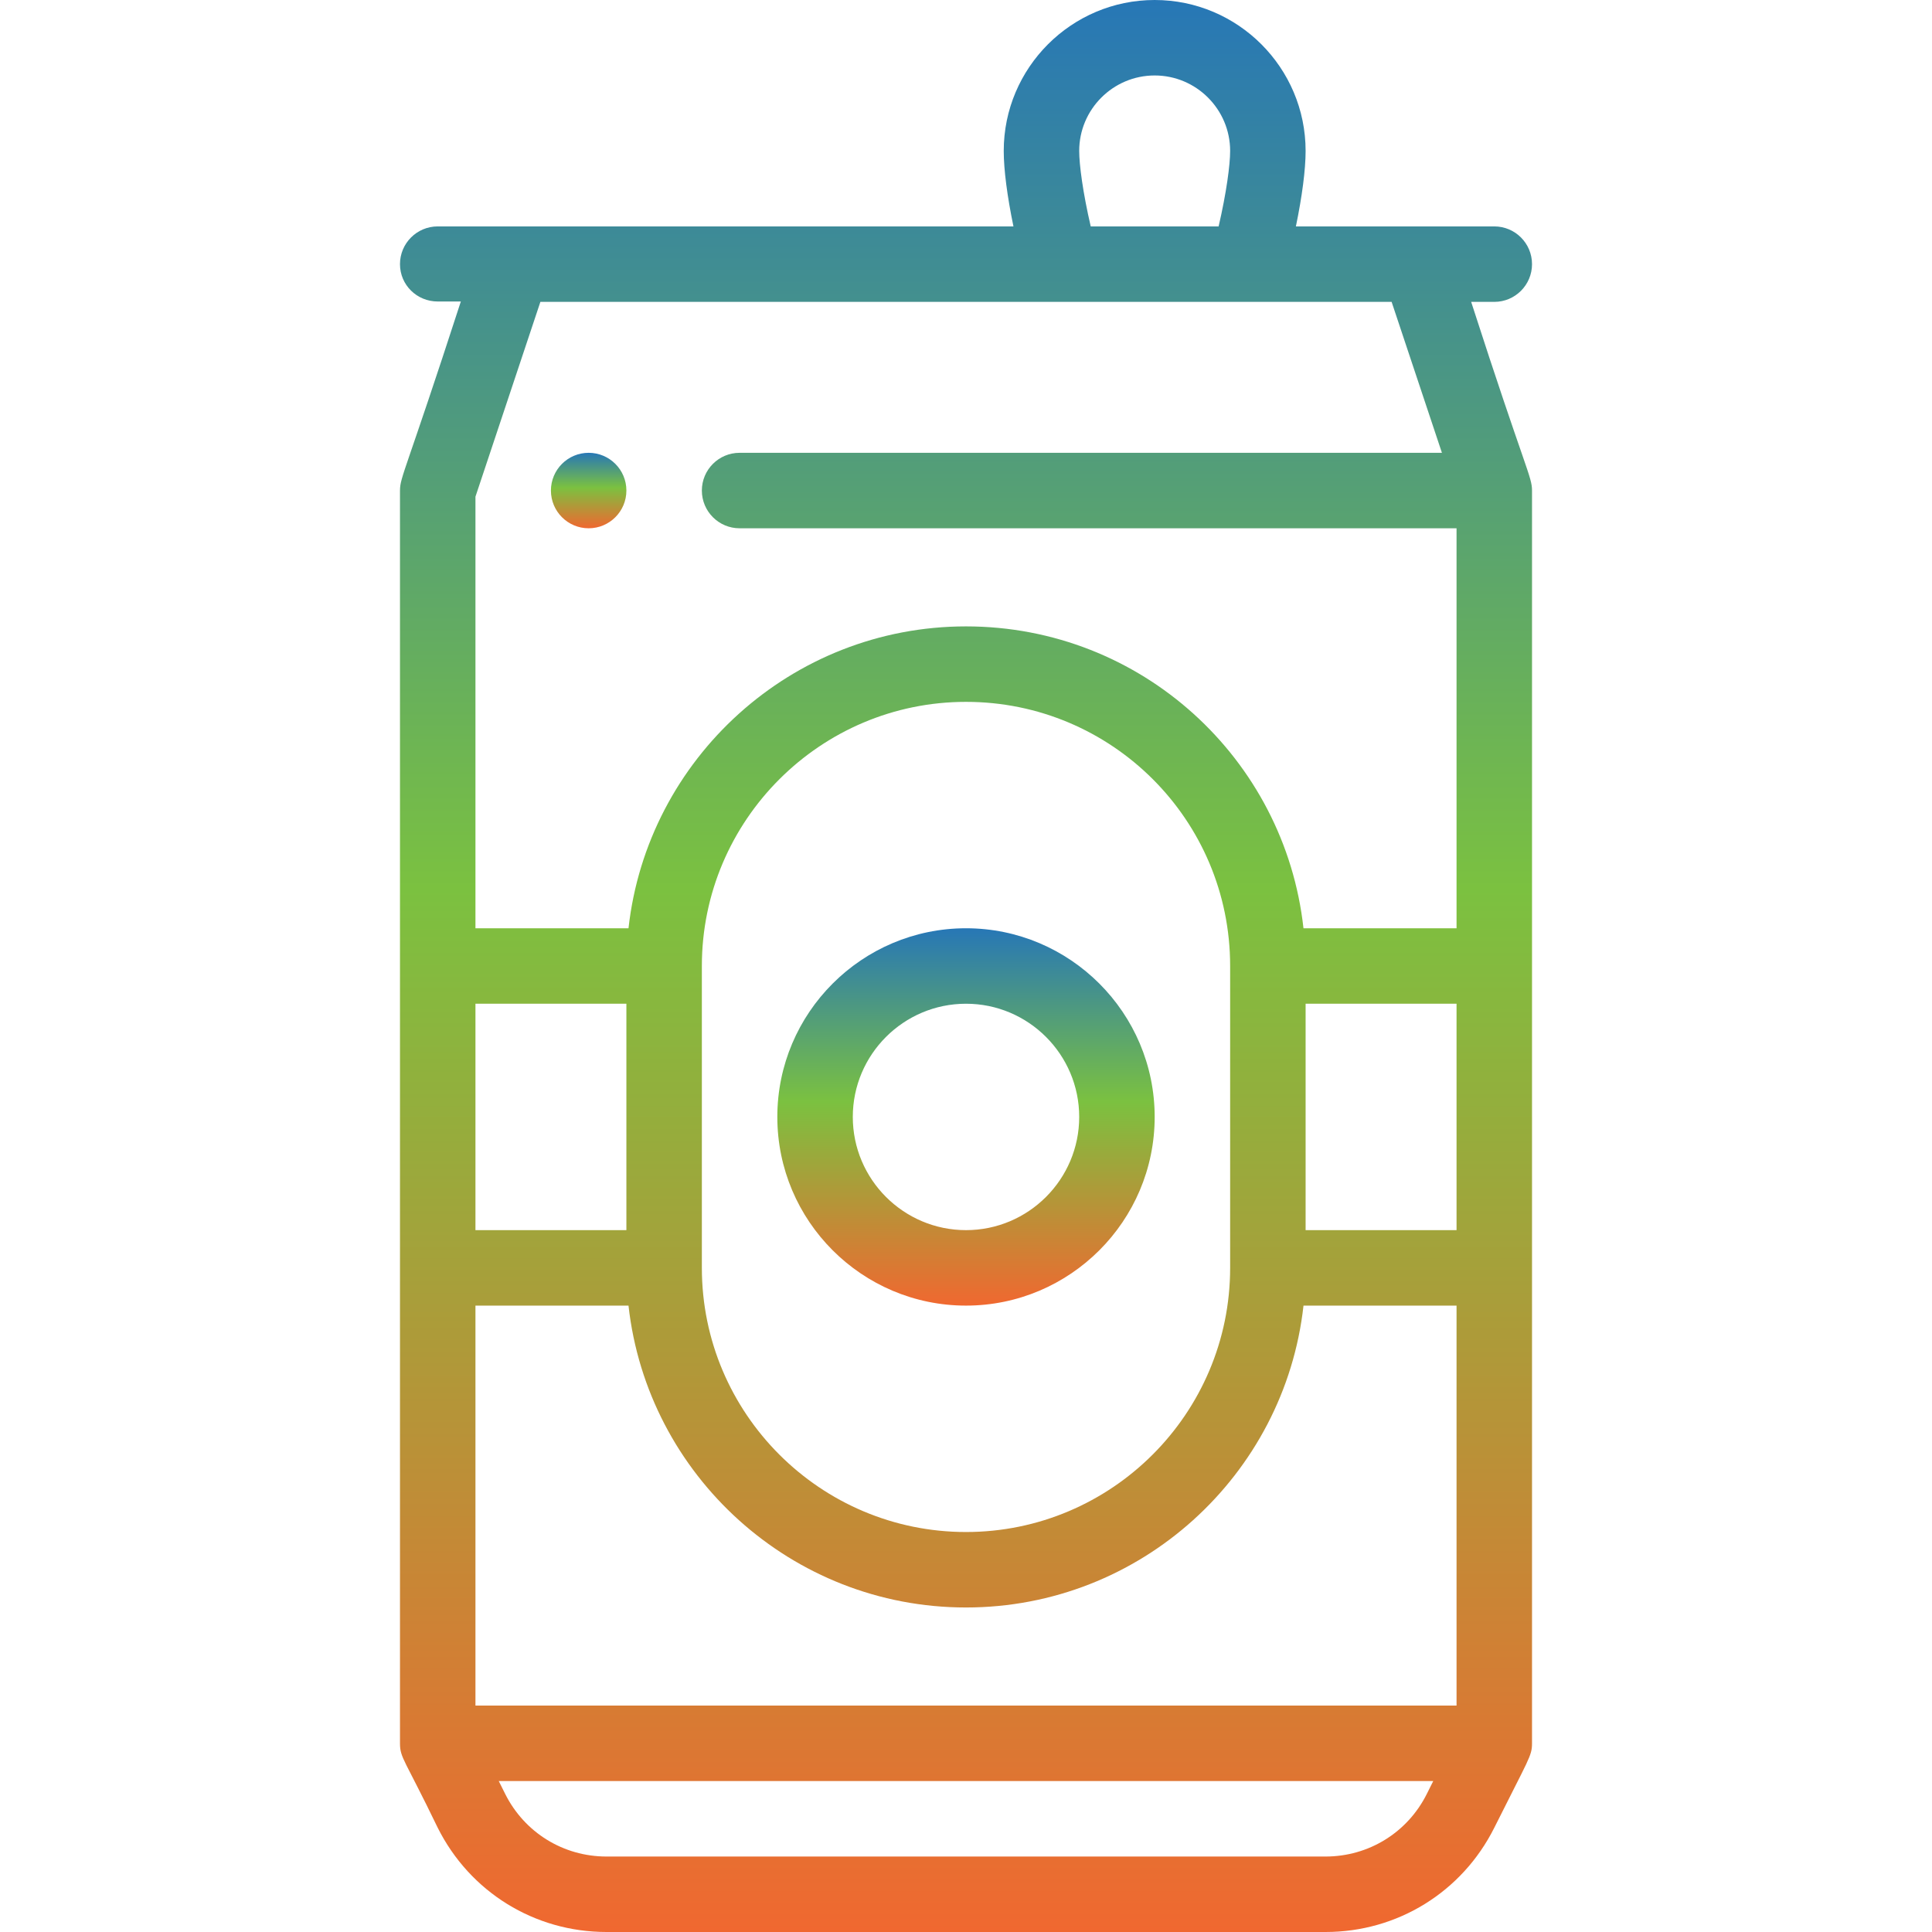
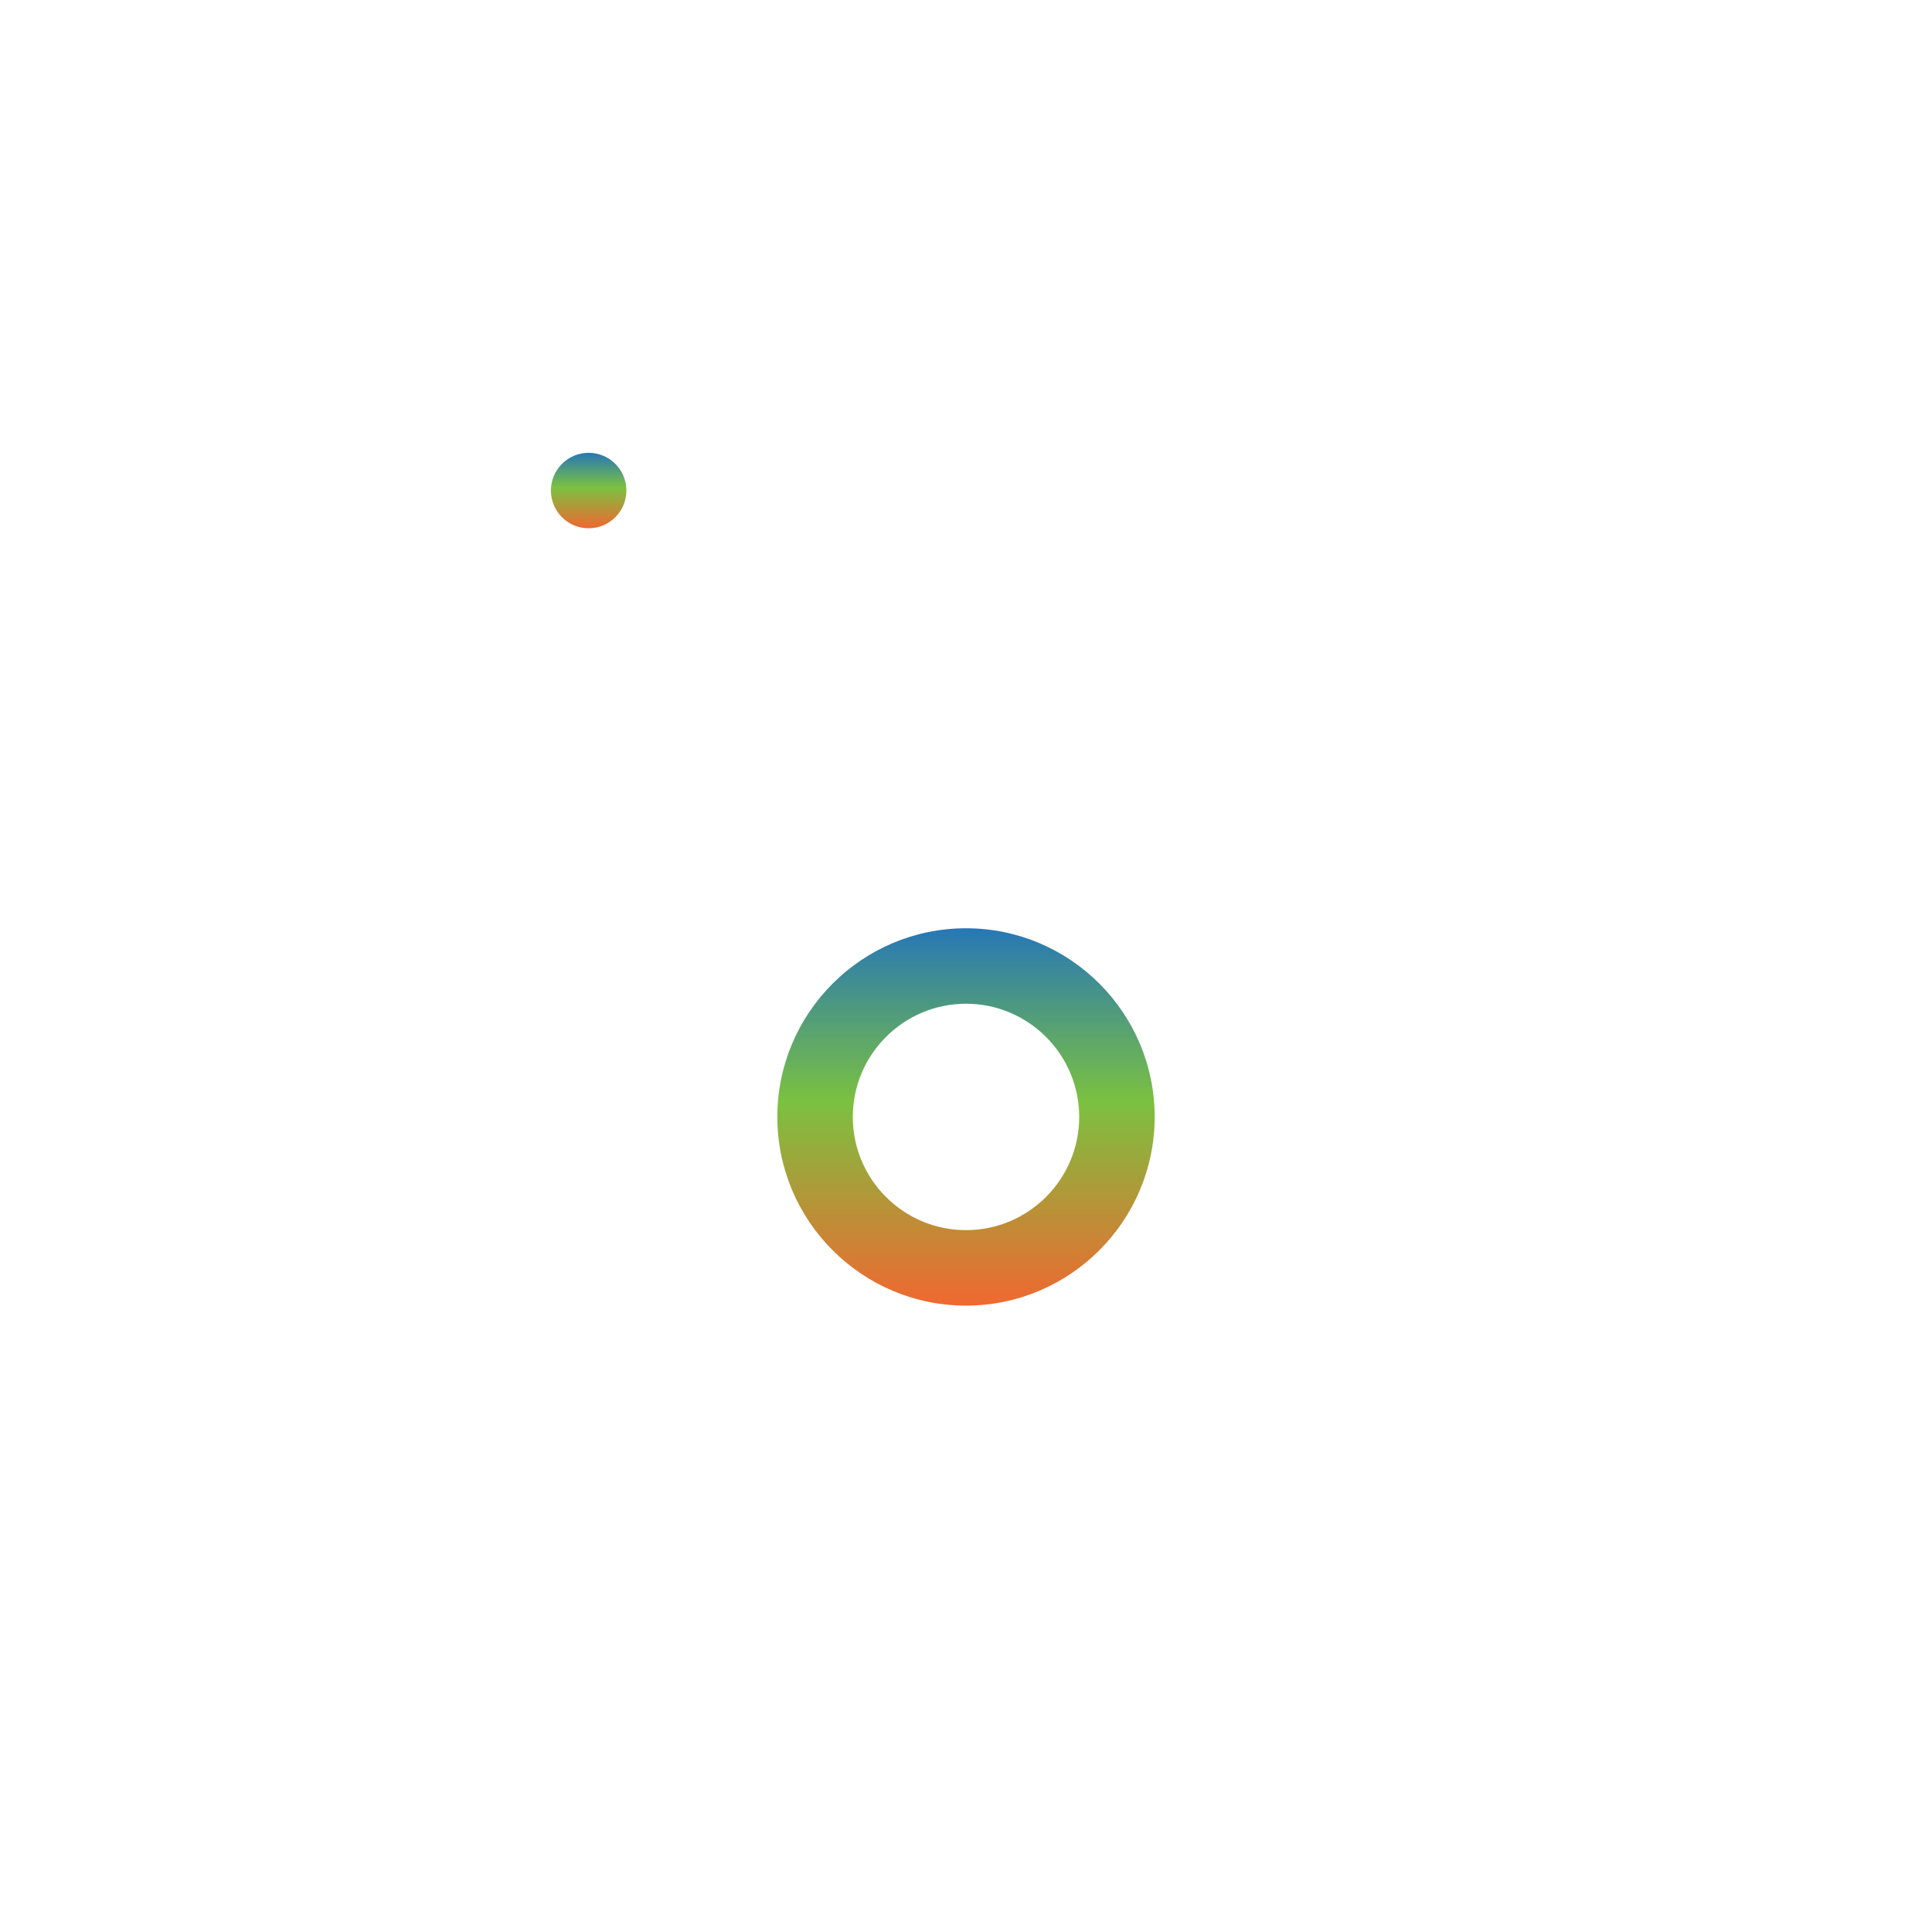
<svg xmlns="http://www.w3.org/2000/svg" width="512" height="512" viewBox="0 0 512 512" fill="none">
  <path d="M156 120C150.48 120 146 124.48 146 130C146 135.52 150.48 140 156 140C161.52 140 166 135.52 166 130C166 124.48 161.52 120 156 120Z" fill="url(#paint0_linear_380_367)" />
-   <path d="M396 80C401.523 80 406 75.522 406 70C406 64.478 401.523 60 396 60C386.494 60 356.809 60 343.426 60C345.059 52.127 346 44.993 346 40C346 17.944 328.056 0 306 0C283.944 0 266 17.944 266 40C266 44.993 266.941 52.127 268.574 60C245.494 60 139.244 60 116 60C110.477 60 106 64.478 106 70C106 75.522 110.477 79.9 116 79.9H122.126C107.553 124.836 106.026 126.351 106.003 129.936C106.003 129.957 106 129.978 106 130V462C106 465.895 107.234 466.21 115.997 484.364C124.526 501.411 141.663 512 160.72 512H351.28C370.337 512 387.474 501.411 396.006 484.359C405.174 465.99 406 465.36 406 462V130C406 126.259 404.27 124.617 389.874 80H396ZM306 20C317.028 20 326 28.972 326 40C326 43.657 325.029 51.03 322.947 60H289.054C286.971 51.03 286 43.657 286 40C286 28.972 294.972 20 306 20ZM126 266H166V326H126V266ZM378.117 475.415C372.999 485.645 362.715 492 351.28 492H160.72C149.285 492 139.001 485.645 133.885 475.42L132.176 472H379.823L378.117 475.415ZM386 452H126V346H166.559C171.55 390.937 209.755 426 256 426C302.245 426 340.451 390.937 345.441 346H386V452ZM186 336V256C186 217.402 217.402 186 256 186C294.612 186 326 217.246 326 256V336C326 374.598 294.598 406 256 406C217.402 406 186 374.598 186 336ZM386 326H346V266H386V326ZM386 246H345.434C340.497 201.097 302.478 166 256 166C209.754 166 171.549 201.063 166.559 246H126V131.623L143.208 80C177.78 80 333.397 80 368.793 80L382.126 120H196C190.477 120 186 124.478 186 130C186 135.522 190.477 140 196 140H386V246Z" fill="url(#paint1_linear_380_367)" />
  <path d="M256 246C228.43 246 206 268.43 206 296C206 323.57 228.43 346 256 346C283.57 346 306 323.57 306 296C306 268.43 283.57 246 256 246ZM256 326C239.458 326 226 312.542 226 296C226 279.458 239.458 266 256 266C272.542 266 286 279.458 286 296C286 312.542 272.542 326 256 326Z" fill="url(#paint2_linear_380_367)" />
  <defs>
    <linearGradient id="paint0_linear_380_367" x1="156" y1="120" x2="156" y2="140" gradientUnits="userSpaceOnUse">
      <stop stop-color="#2777B6" />
      <stop offset="0.46" stop-color="#7BC140" />
      <stop offset="1" stop-color="#F06830" />
    </linearGradient>
    <linearGradient id="paint1_linear_380_367" x1="256" y1="0" x2="256" y2="512" gradientUnits="userSpaceOnUse">
      <stop stop-color="#2777B6" />
      <stop offset="0.46" stop-color="#7BC140" />
      <stop offset="1" stop-color="#F06830" />
    </linearGradient>
    <linearGradient id="paint2_linear_380_367" x1="256" y1="246" x2="256" y2="346" gradientUnits="userSpaceOnUse">
      <stop stop-color="#2777B6" />
      <stop offset="0.46" stop-color="#7BC140" />
      <stop offset="1" stop-color="#F06830" />
    </linearGradient>
  </defs>
</svg>